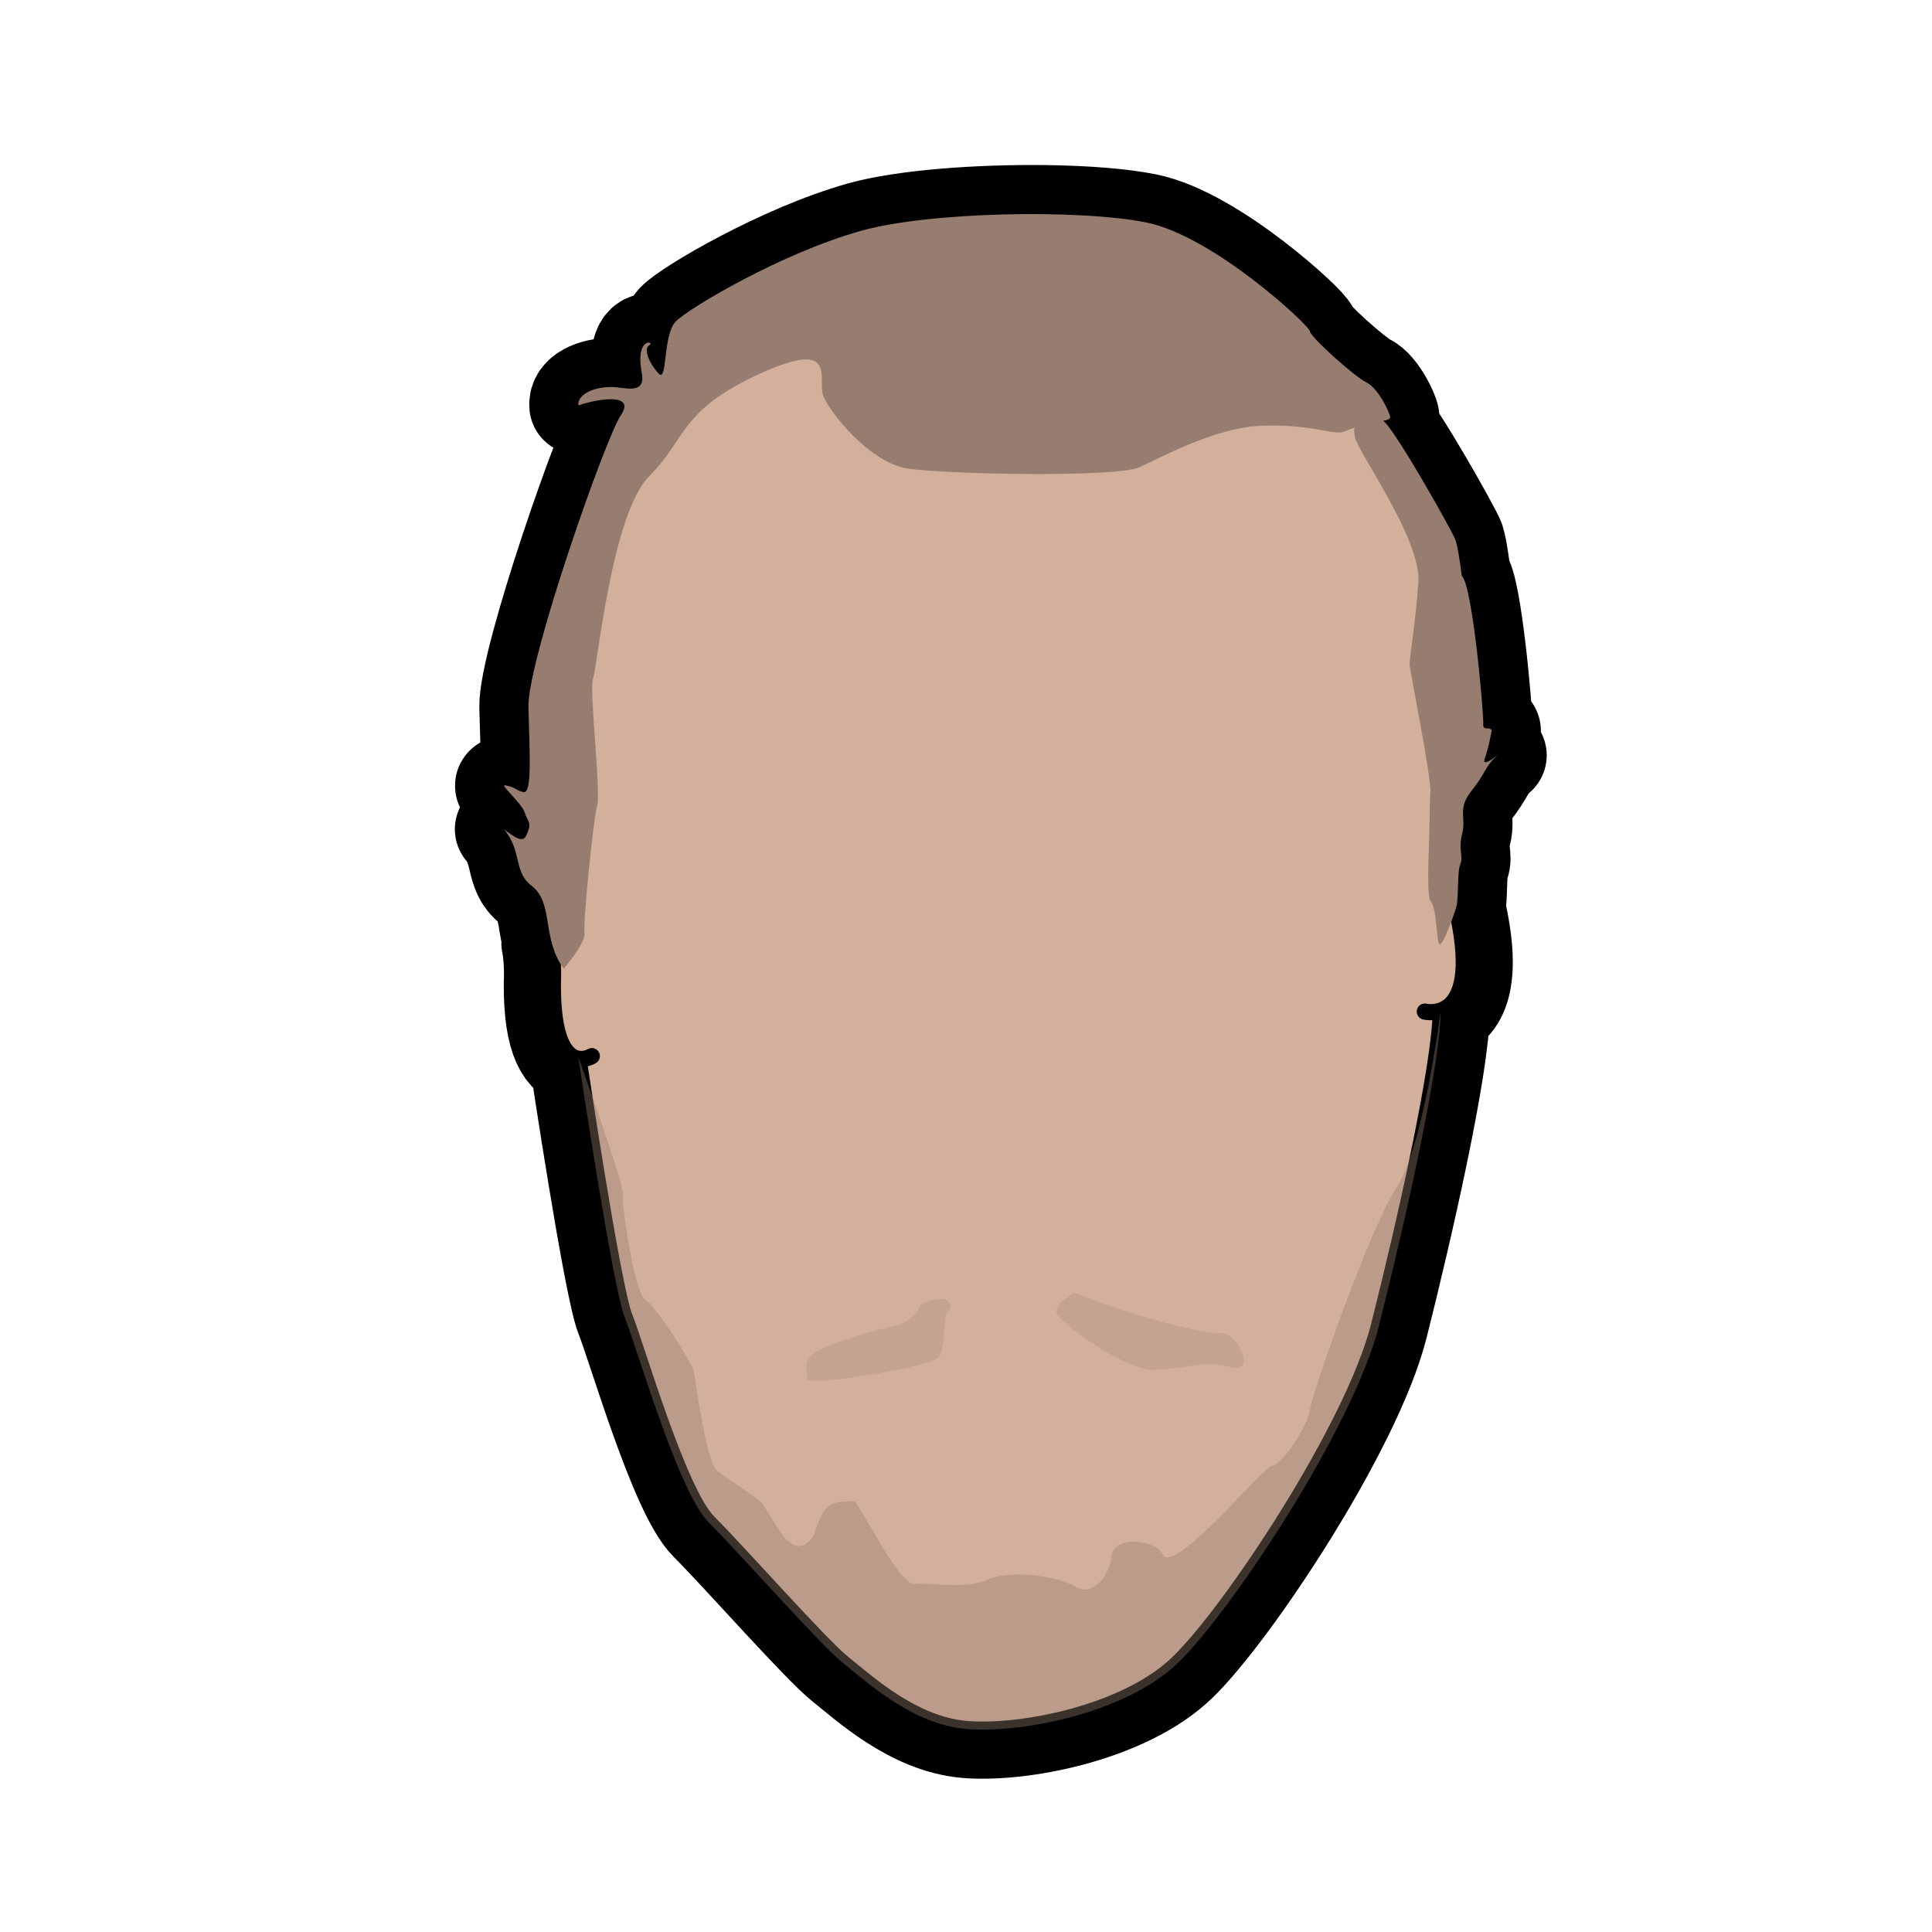
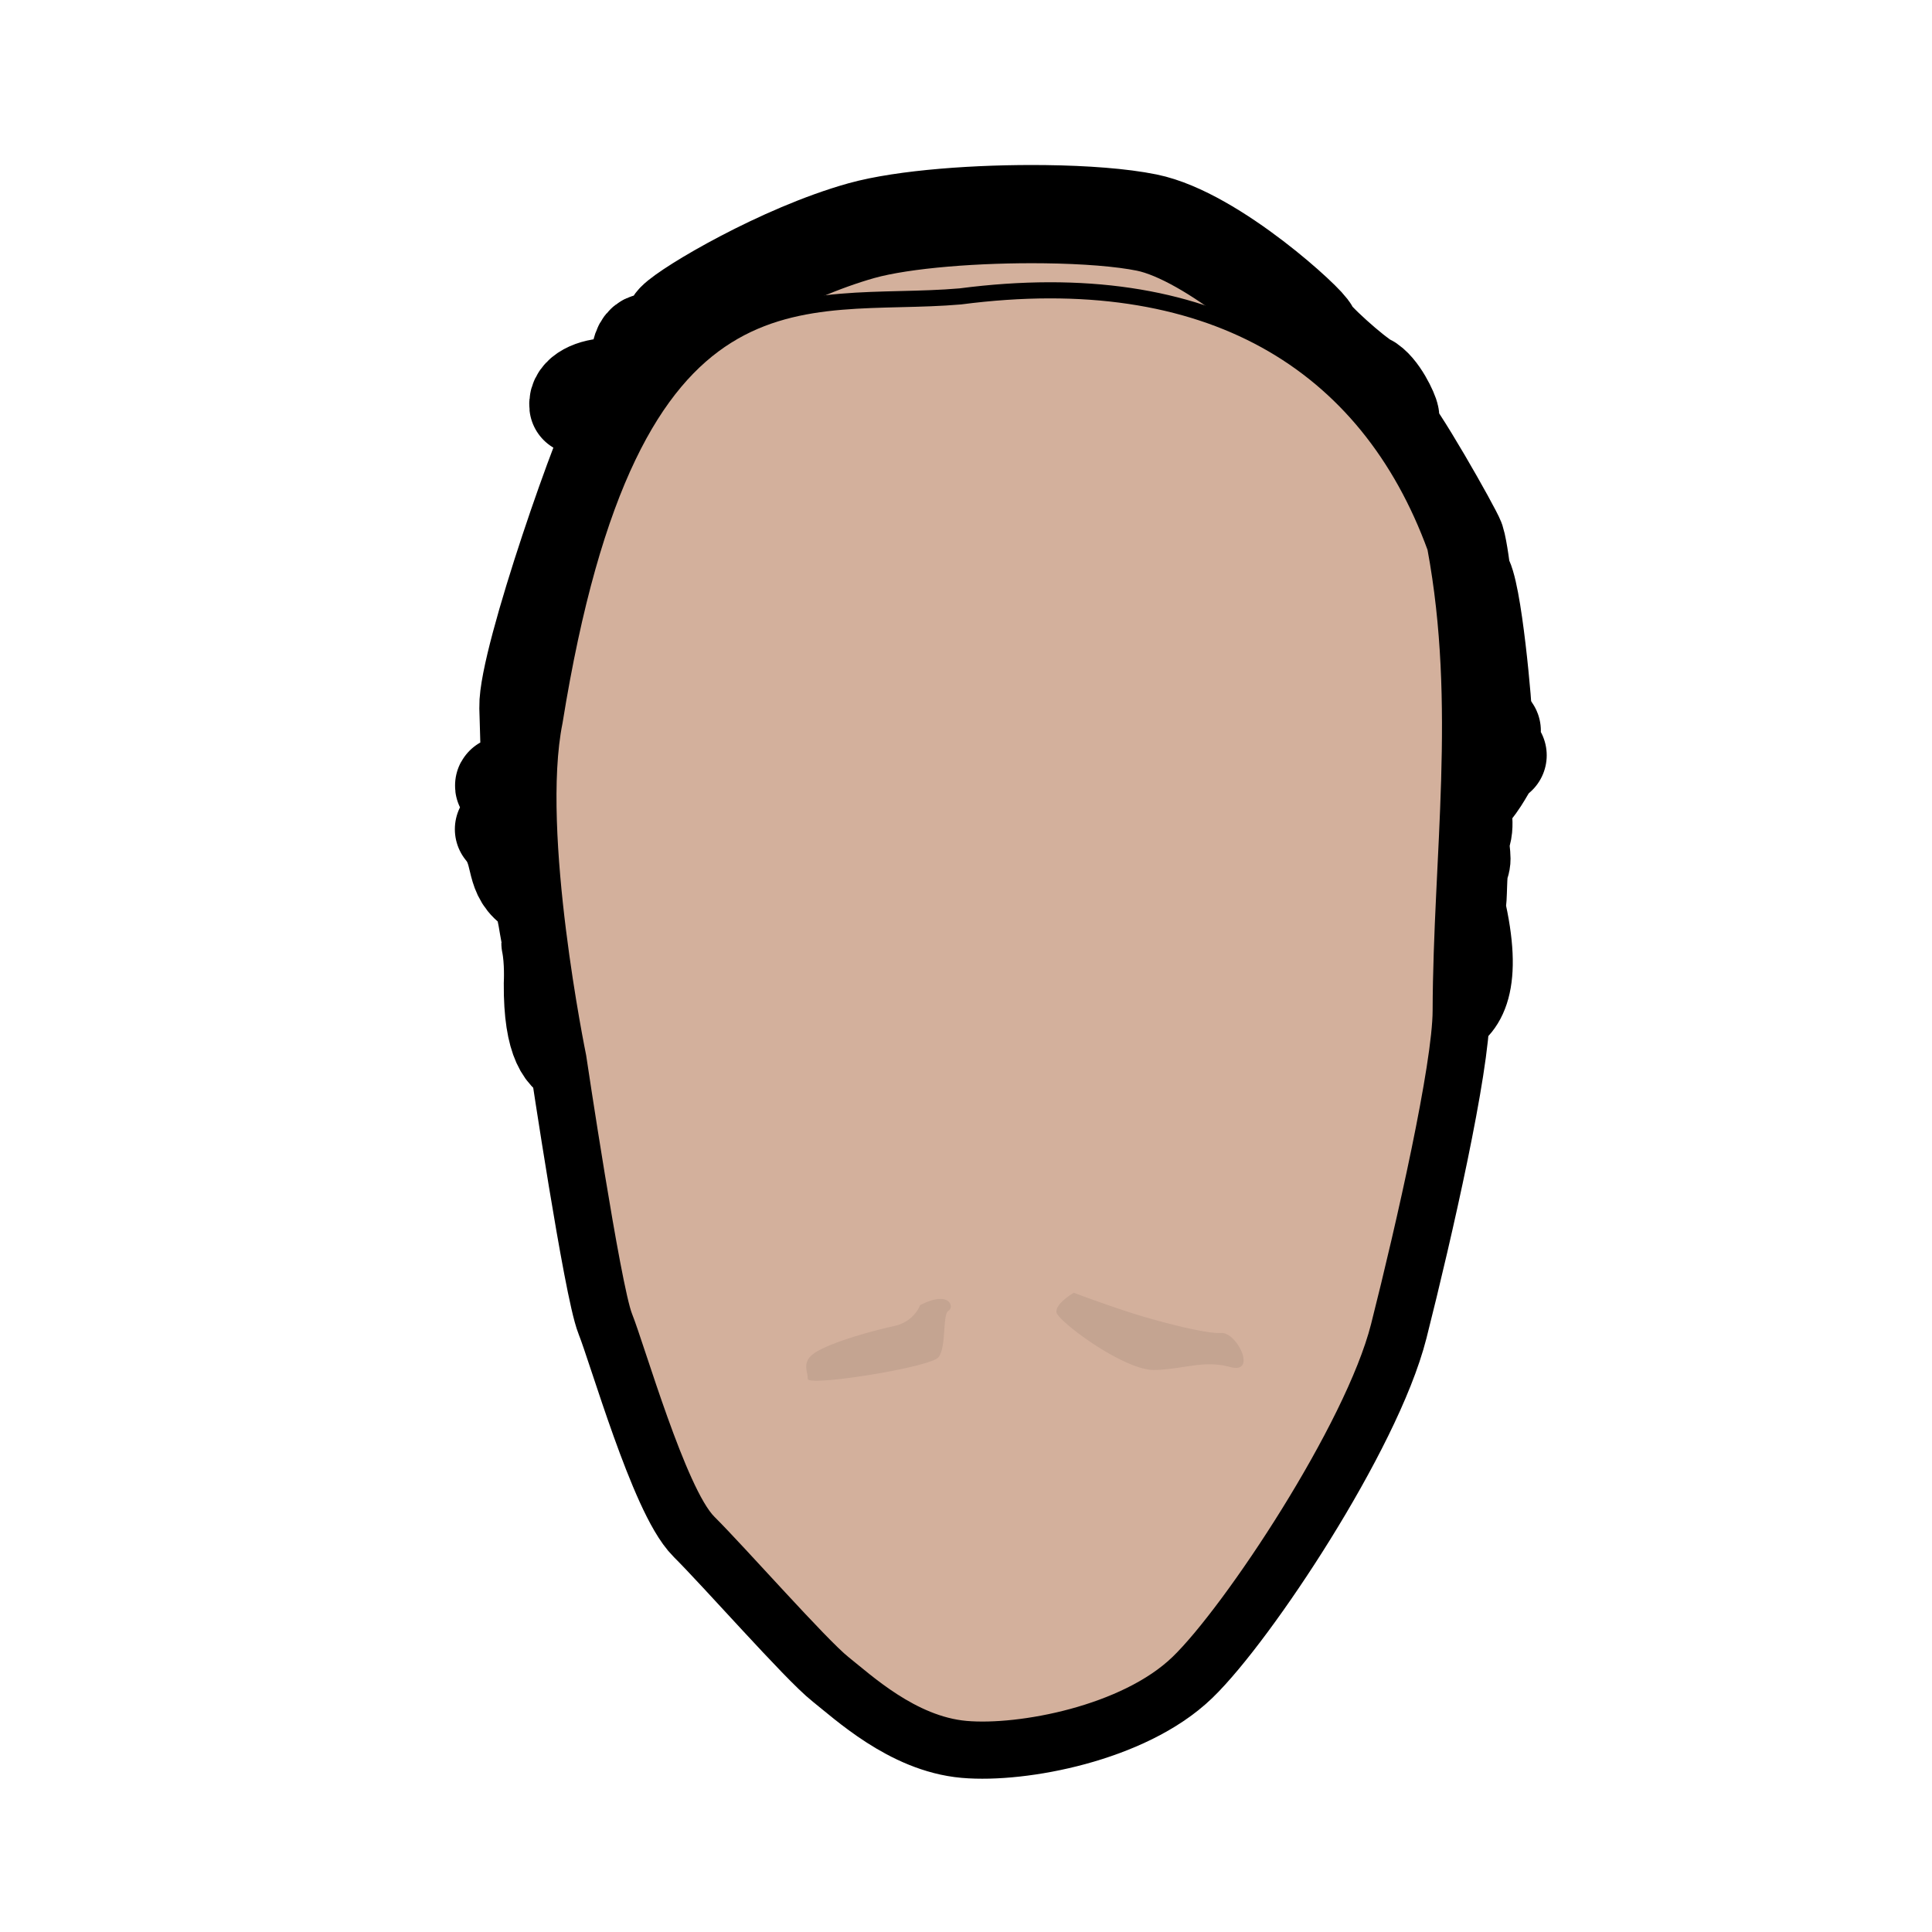
<svg xmlns="http://www.w3.org/2000/svg" viewBox="0 0 31.75 31.75" height="120" width="120">
  <path d="M17.172 3.52c-1.092-.014-2.321.077-3.014.27-1.315.368-2.842 1.275-3.054 1.494-.211.218-.136 1-.276.859-.14-.142-.267-.405-.159-.468.109-.063-.237-.155-.122.456.07.374-.298.226-.507.229-.305.003-.554.13-.535.302.375-.126.92-.189.708.144-.242.324-1.548 4.051-1.529 4.818.02.766.062 1.423-.081 1.393-.138-.03-.11-.075-.3-.111-.106-.02.283.297.324.46.02.08.1.152.063.255-.06.167-.07.274-.408.006.303.366.15.698.456.931.263.202.233.56.33.93-.006.002-.022.006-.022.008.06.293.04.668.04.668-.007.978.233 1.205.42 1.234.01.064.562 3.754.758 4.243.199.493.885 2.884 1.382 3.378.498.494 1.843 2.022 2.217 2.317.373.296 1.126.999 2.01 1.077.885.078 2.623-.252 3.49-1.09.866-.838 2.873-3.858 3.297-5.53.423-1.672 1.014-4.29 1.016-5.188 0 0 0 0 0 0 .252-.086.551-.43.254-1.693l.003-.011c.04-.133.012-.585.066-.7.054-.116-.038-.246.03-.503.07-.257-.084-.402.15-.697.235-.295.237-.416.397-.557.16-.14-.249.22-.176.02.072-.201.092-.364.115-.456-.034-.087-.15.028-.14-.122.009-.15-.174-2.263-.352-2.42 0 0-.055-.447-.1-.584-.047-.138-1.02-1.866-1.195-1.968 0 0 .121-.007.118-.063-.004-.056-.188-.466-.39-.566-.202-.1-.925-.75-.93-.842-.006-.094-1.581-1.56-2.68-1.785-.412-.084-1.018-.13-1.674-.138z" fill="#d3b09c" stroke="#000" stroke-width="1.614" stroke-linecap="round" stroke-linejoin="round" />
  <path d="M23.676 16.605c-.002.898-.593 3.516-1.016 5.188-.424 1.672-2.431 4.693-3.297 5.53-.867.839-2.606 1.168-3.49 1.09-.884-.078-1.637-.78-2.01-1.076-.374-.296-1.72-1.824-2.217-2.318-.497-.494-1.184-2.885-1.382-3.378-.198-.494-.762-4.277-.762-4.277s-.757-3.678-.388-5.503c1.258-7.816 4.075-6.765 6.668-6.99 4.074-.53 6.691 1.077 7.806 4.13.482 2.589.096 5.074.088 7.604z" fill="#d3b09c" stroke="#000" stroke-width=".265" stroke-linecap="round" stroke-linejoin="round" />
-   <path d="M23.415 16.624s.998.25.502-1.772c-.006-.023-.292-.216-.298-.24M9.726 17.356s-.65.41-.64-1.192c0 0 .02-.375-.04-.668-.005-.029.391-.073.384-.1" fill="#d3b09c" stroke="#000" stroke-width=".265" stroke-linecap="round" stroke-linejoin="round" />
  <path d="M17.647 21.245s-.307.177-.285.321c.021.144 1.116.965 1.618.948.502-.017.797-.167 1.24-.048.444.119.111-.576-.152-.56-.264.016-1.07-.2-1.489-.334a22.437 22.437 0 01-.932-.327zm-2.528.205s-.09.27-.43.343c-.339.074-.95.243-1.245.406-.295.163-.166.327-.17.46-.006.133 2.012-.187 2.148-.354.135-.167.063-.705.165-.764.102-.06.02-.345-.468-.091z" opacity=".237" fill="#977d6f" />
-   <path d="M23.676 16.605c-.002.898-.593 3.516-1.016 5.188-.424 1.672-2.431 4.693-3.297 5.53-.867.839-2.606 1.168-3.49 1.09-.884-.078-1.637-.78-2.01-1.076-.374-.296-1.72-1.824-2.217-2.318-.497-.494-1.184-2.885-1.382-3.378-.198-.494-.762-4.277-.762-4.277s.764 2.125.734 2.258c-.03.132.192 1.635.367 1.736.174.102.773 1.039.8 1.187.029.148.203 1.485.38 1.624.176.139.643.429.723.517.08.09.353.578.43.63.078.05.219.21.427-.064.179-.504.213-.579.676-.583.138.123.739 1.396.999 1.362.26-.034.81.1 1.193-.072.382-.173 1.175-.052 1.448.119.272.17.556-.178.587-.503.033-.35.726-.276.84-.032.173.371 1.653-1.447 1.802-1.456.15-.009.58-.633.618-.916.04-.283.981-2.978 1.427-3.66.445-.681.723-2.906.723-2.906z" opacity=".401" fill="#977d6f" />
-   <path d="M8.281 13.626c.305.366.151.699.457.932.367.281.159.867.527 1.361 0 0 .367-.433.34-.581-.028-.148.147-1.899.21-2.109.061-.21-.135-1.919-.07-2.072.066-.154.305-2.713.923-3.33.618-.617.496-1.078 1.807-1.68 1.311-.603.96.091 1.05.348.09.256.76 1.114 1.401 1.207.642.092 3.415.15 3.797-.023.383-.173 1.252-.655 2.017-.683.766-.027 1.131.138 1.316.108l.293-.111s-.135-.067-.082.192c.053.259 1.092 1.674 1.042 2.388-.05.714-.15 1.244-.143 1.356.007.112.364 1.87.34 2.097-.01.097-.01.416-.02.758-.015.454-.034.95.024 1.02.1.126.093.59.137.699.044.11.248-.469.286-.602.04-.133.012-.585.066-.701.054-.115-.038-.246.03-.502.07-.257-.085-.402.15-.697.235-.295.237-.416.397-.557.16-.14-.249.22-.176.02.072-.2.092-.364.115-.456-.034-.087-.15.028-.14-.123.009-.15-.174-2.262-.352-2.42 0 0-.055-.446-.101-.583-.046-.138-1.02-1.866-1.194-1.968 0 0 .121-.007.118-.063-.004-.056-.187-.466-.39-.566-.202-.1-.924-.749-.93-.842-.006-.093-1.581-1.56-2.68-1.785-1.099-.224-3.58-.178-4.688.133-1.315.367-2.842 1.275-3.054 1.493-.211.219-.136 1-.276.859-.139-.142-.267-.405-.159-.468.109-.063-.237-.155-.122.457.07.373-.298.225-.507.228-.305.003-.554.13-.535.302.375-.126.92-.189.709.144-.243.324-1.55 4.051-1.53 4.817.02.767.062 1.424-.082 1.394-.137-.03-.108-.075-.298-.111-.107-.02.282.297.323.46.02.08.1.152.063.255-.06.167-.07.274-.409.005z" fill="#977d6f" />
</svg>